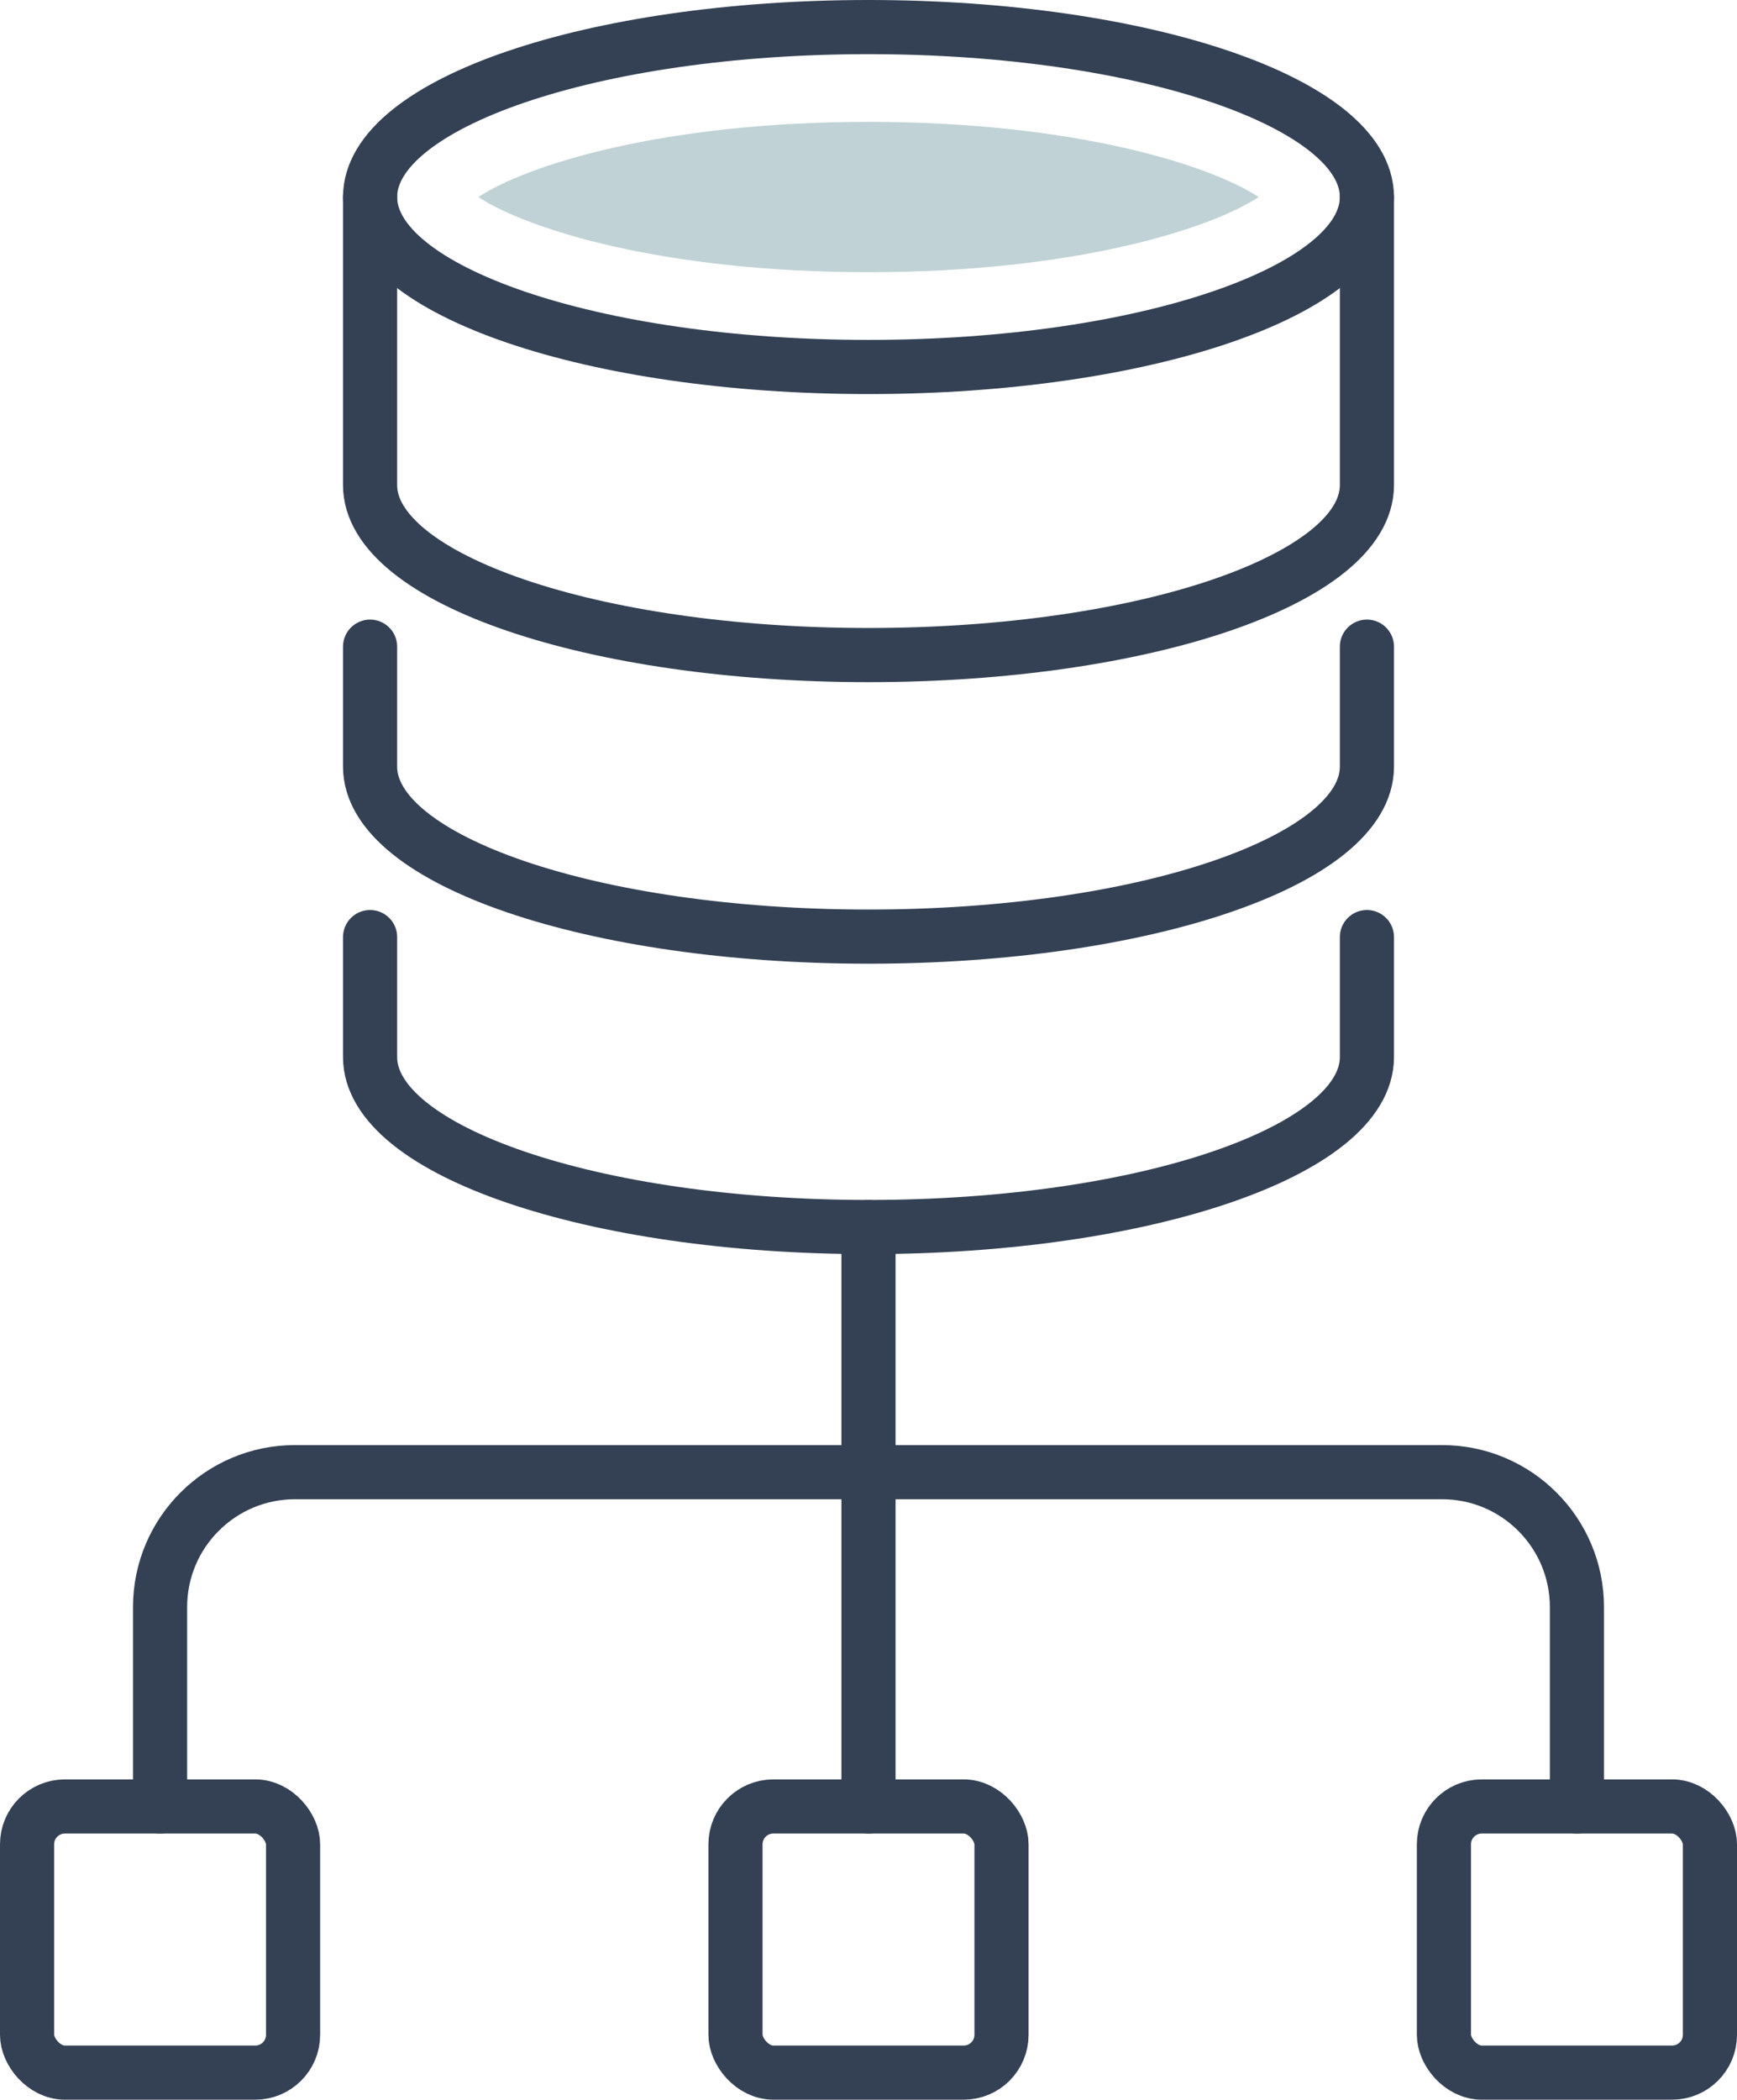
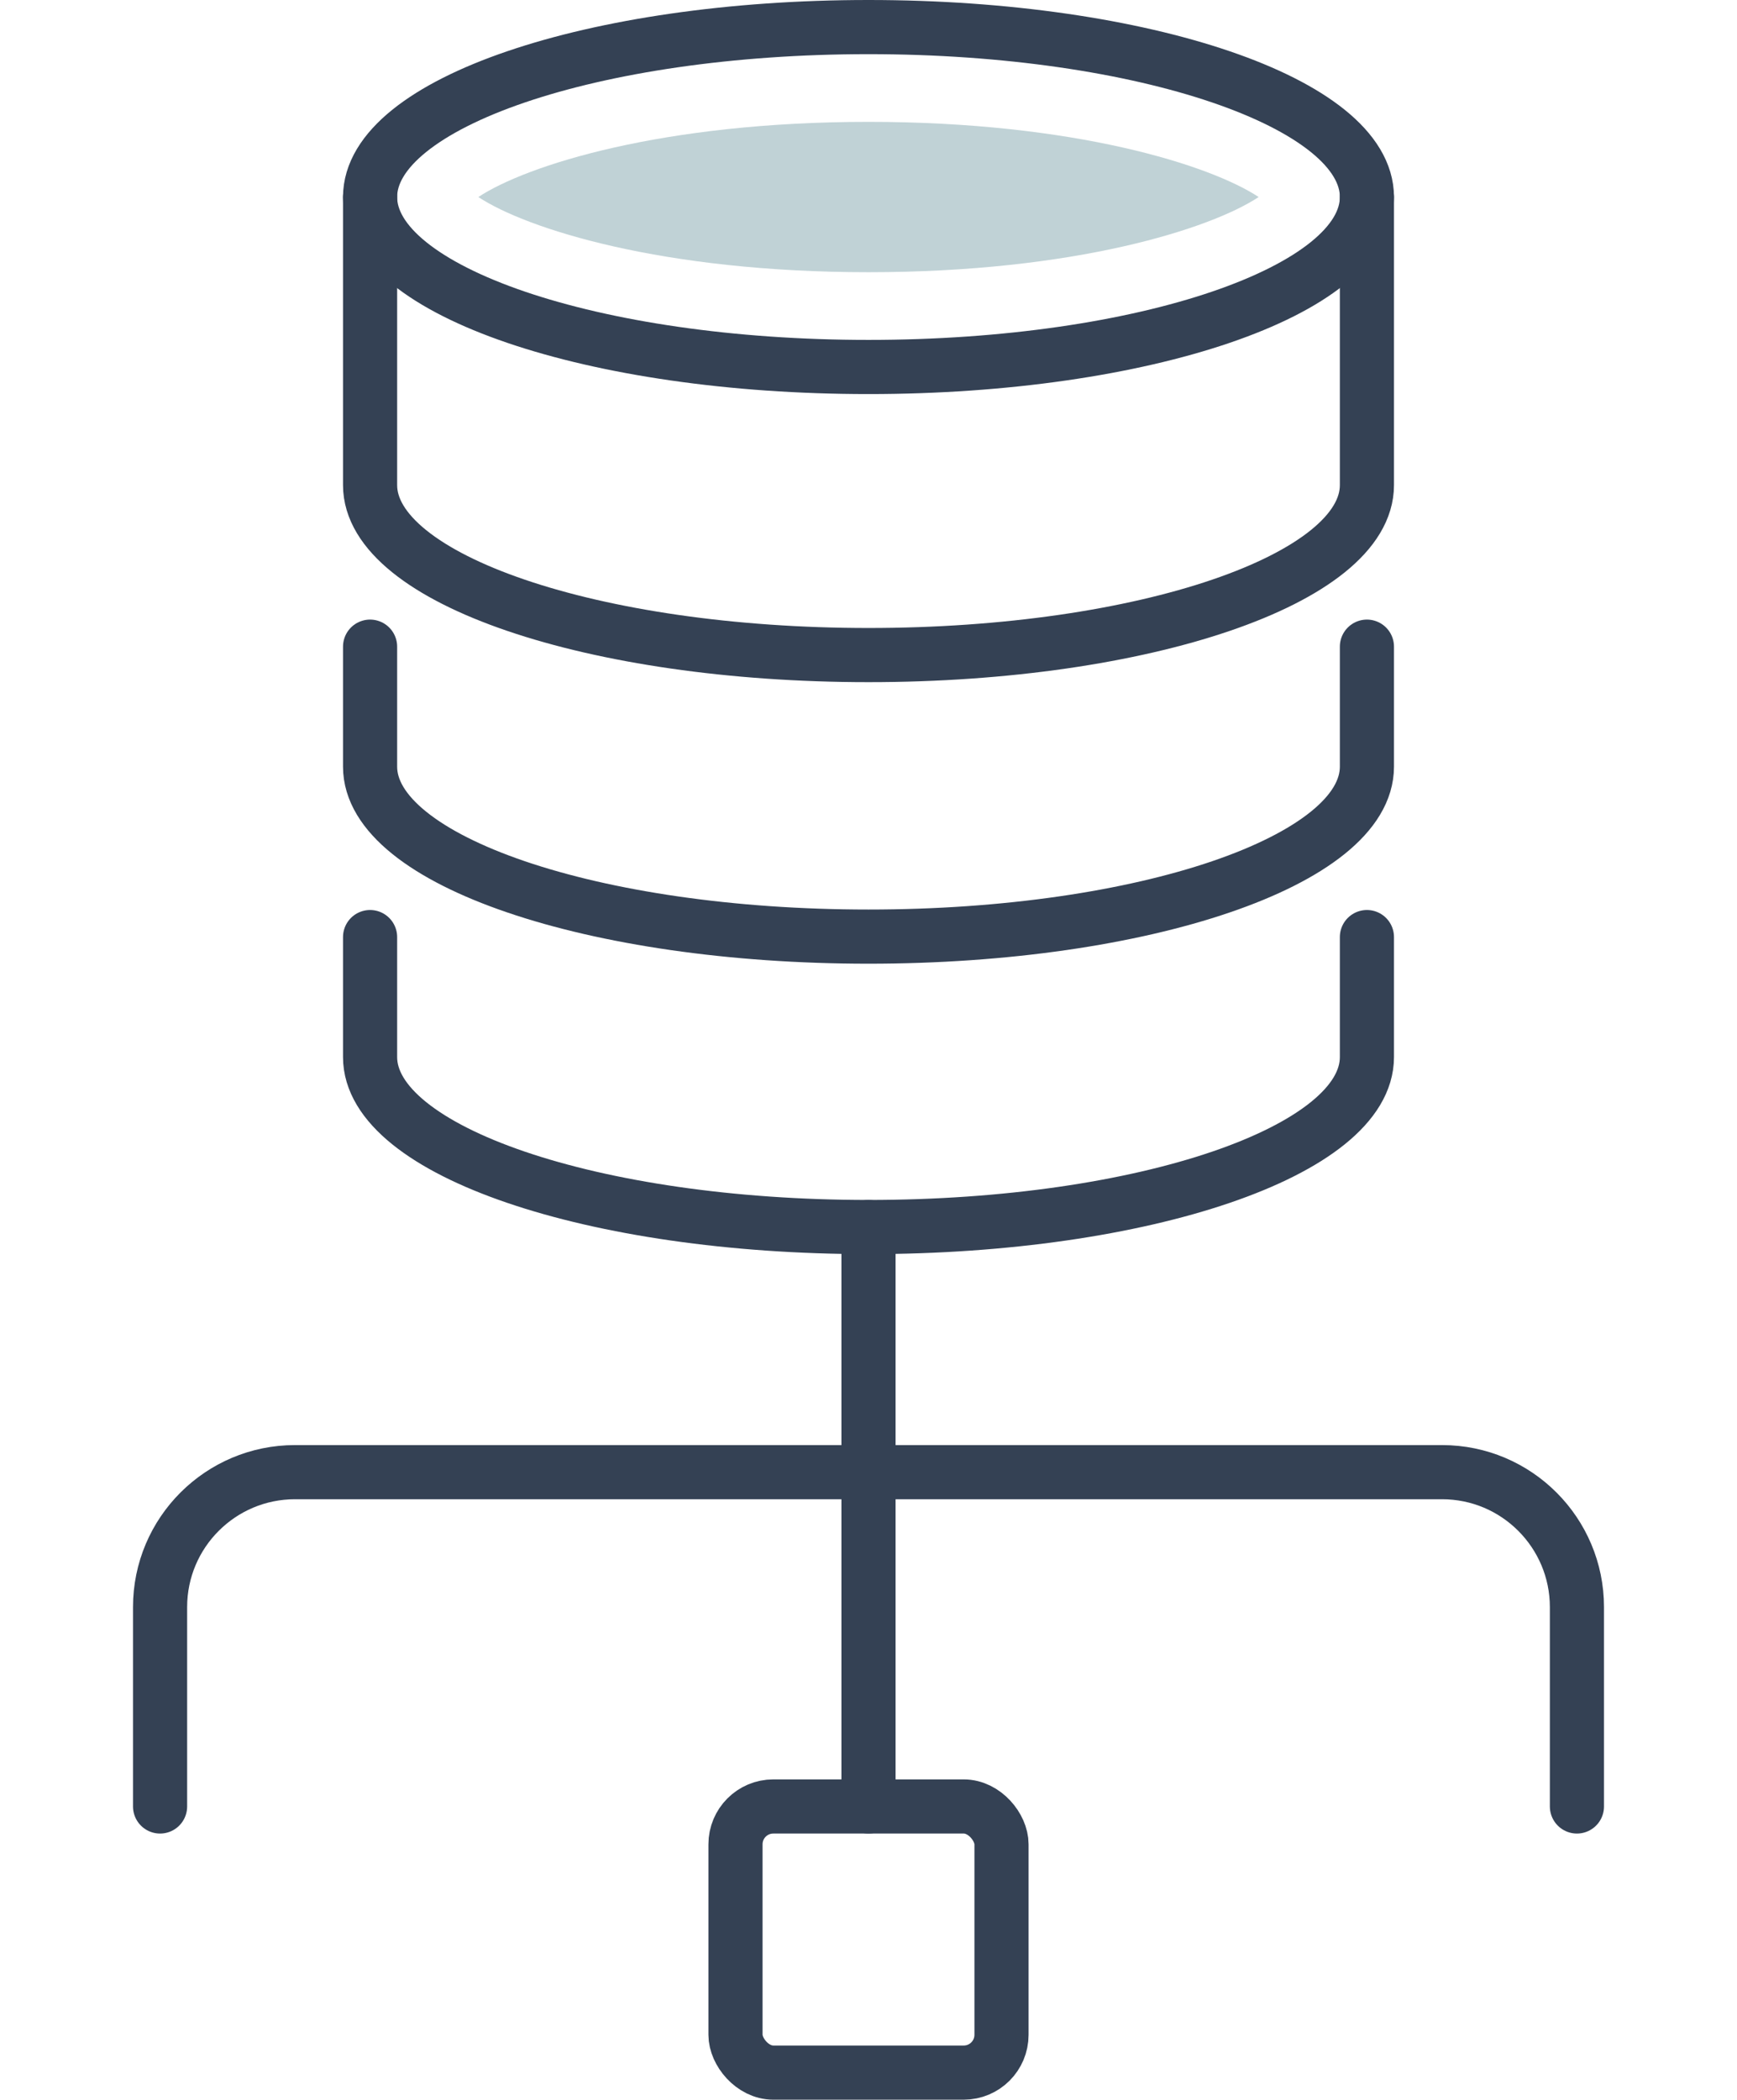
<svg xmlns="http://www.w3.org/2000/svg" id="Layer_2" data-name="Layer 2" viewBox="0 0 37.22 44.97">
  <defs>
    <style>
      .cls-1 {
        fill: #c0d2d6;
      }

      .cls-2 {
        fill: none;
        stroke: #344154;
        stroke-linecap: round;
        stroke-miterlimit: 10;
        stroke-width: 1.16px;
      }
    </style>
  </defs>
  <g id="Icon_Set" data-name="Icon Set">
    <g>
      <g>
        <path class="cls-2" d="m29.29,4.22c0,2.01-4.78,3.64-10.68,3.64s-10.68-1.63-10.68-3.64S12.71.58,18.61.58s10.68,1.63,10.68,3.64Z" />
        <path class="cls-1" d="m18.61,5.83c-4.42,0-7.33-.93-8.36-1.61,1.03-.68,3.94-1.61,8.36-1.61s7.33.93,8.36,1.61c-1.03.68-3.94,1.61-8.36,1.61Z" />
        <path class="cls-2" d="m29.29,4.22v6.17c0,2.01-4.78,3.64-10.68,3.64s-10.68-1.63-10.68-3.64v-6.17" />
        <path class="cls-2" d="m29.29,13.85v2.57c0,2.01-4.78,3.64-10.68,3.64s-10.68-1.63-10.68-3.64v-2.57" />
        <path class="cls-2" d="m29.29,20.07v2.57c0,2.01-4.78,3.64-10.68,3.64s-10.68-1.63-10.68-3.64v-2.57" />
      </g>
      <g>
        <line class="cls-2" x1="18.61" y1="26.28" x2="18.61" y2="31.38" />
        <line class="cls-2" x1="18.61" y1="38.69" x2="18.61" y2="31.38" />
        <path class="cls-2" d="m33.79,38.69v-4.27c0-1.59-1.29-2.89-2.89-2.89H6.32c-1.59,0-2.89,1.29-2.89,2.89v4.27" />
-         <rect class="cls-2" x=".58" y="38.69" width="5.7" height="5.7" rx=".81" ry=".81" />
        <rect class="cls-2" x="15.76" y="38.69" width="5.7" height="5.7" rx=".81" ry=".81" />
-         <rect class="cls-2" x="30.94" y="38.69" width="5.7" height="5.7" rx=".81" ry=".81" />
      </g>
    </g>
  </g>
</svg>